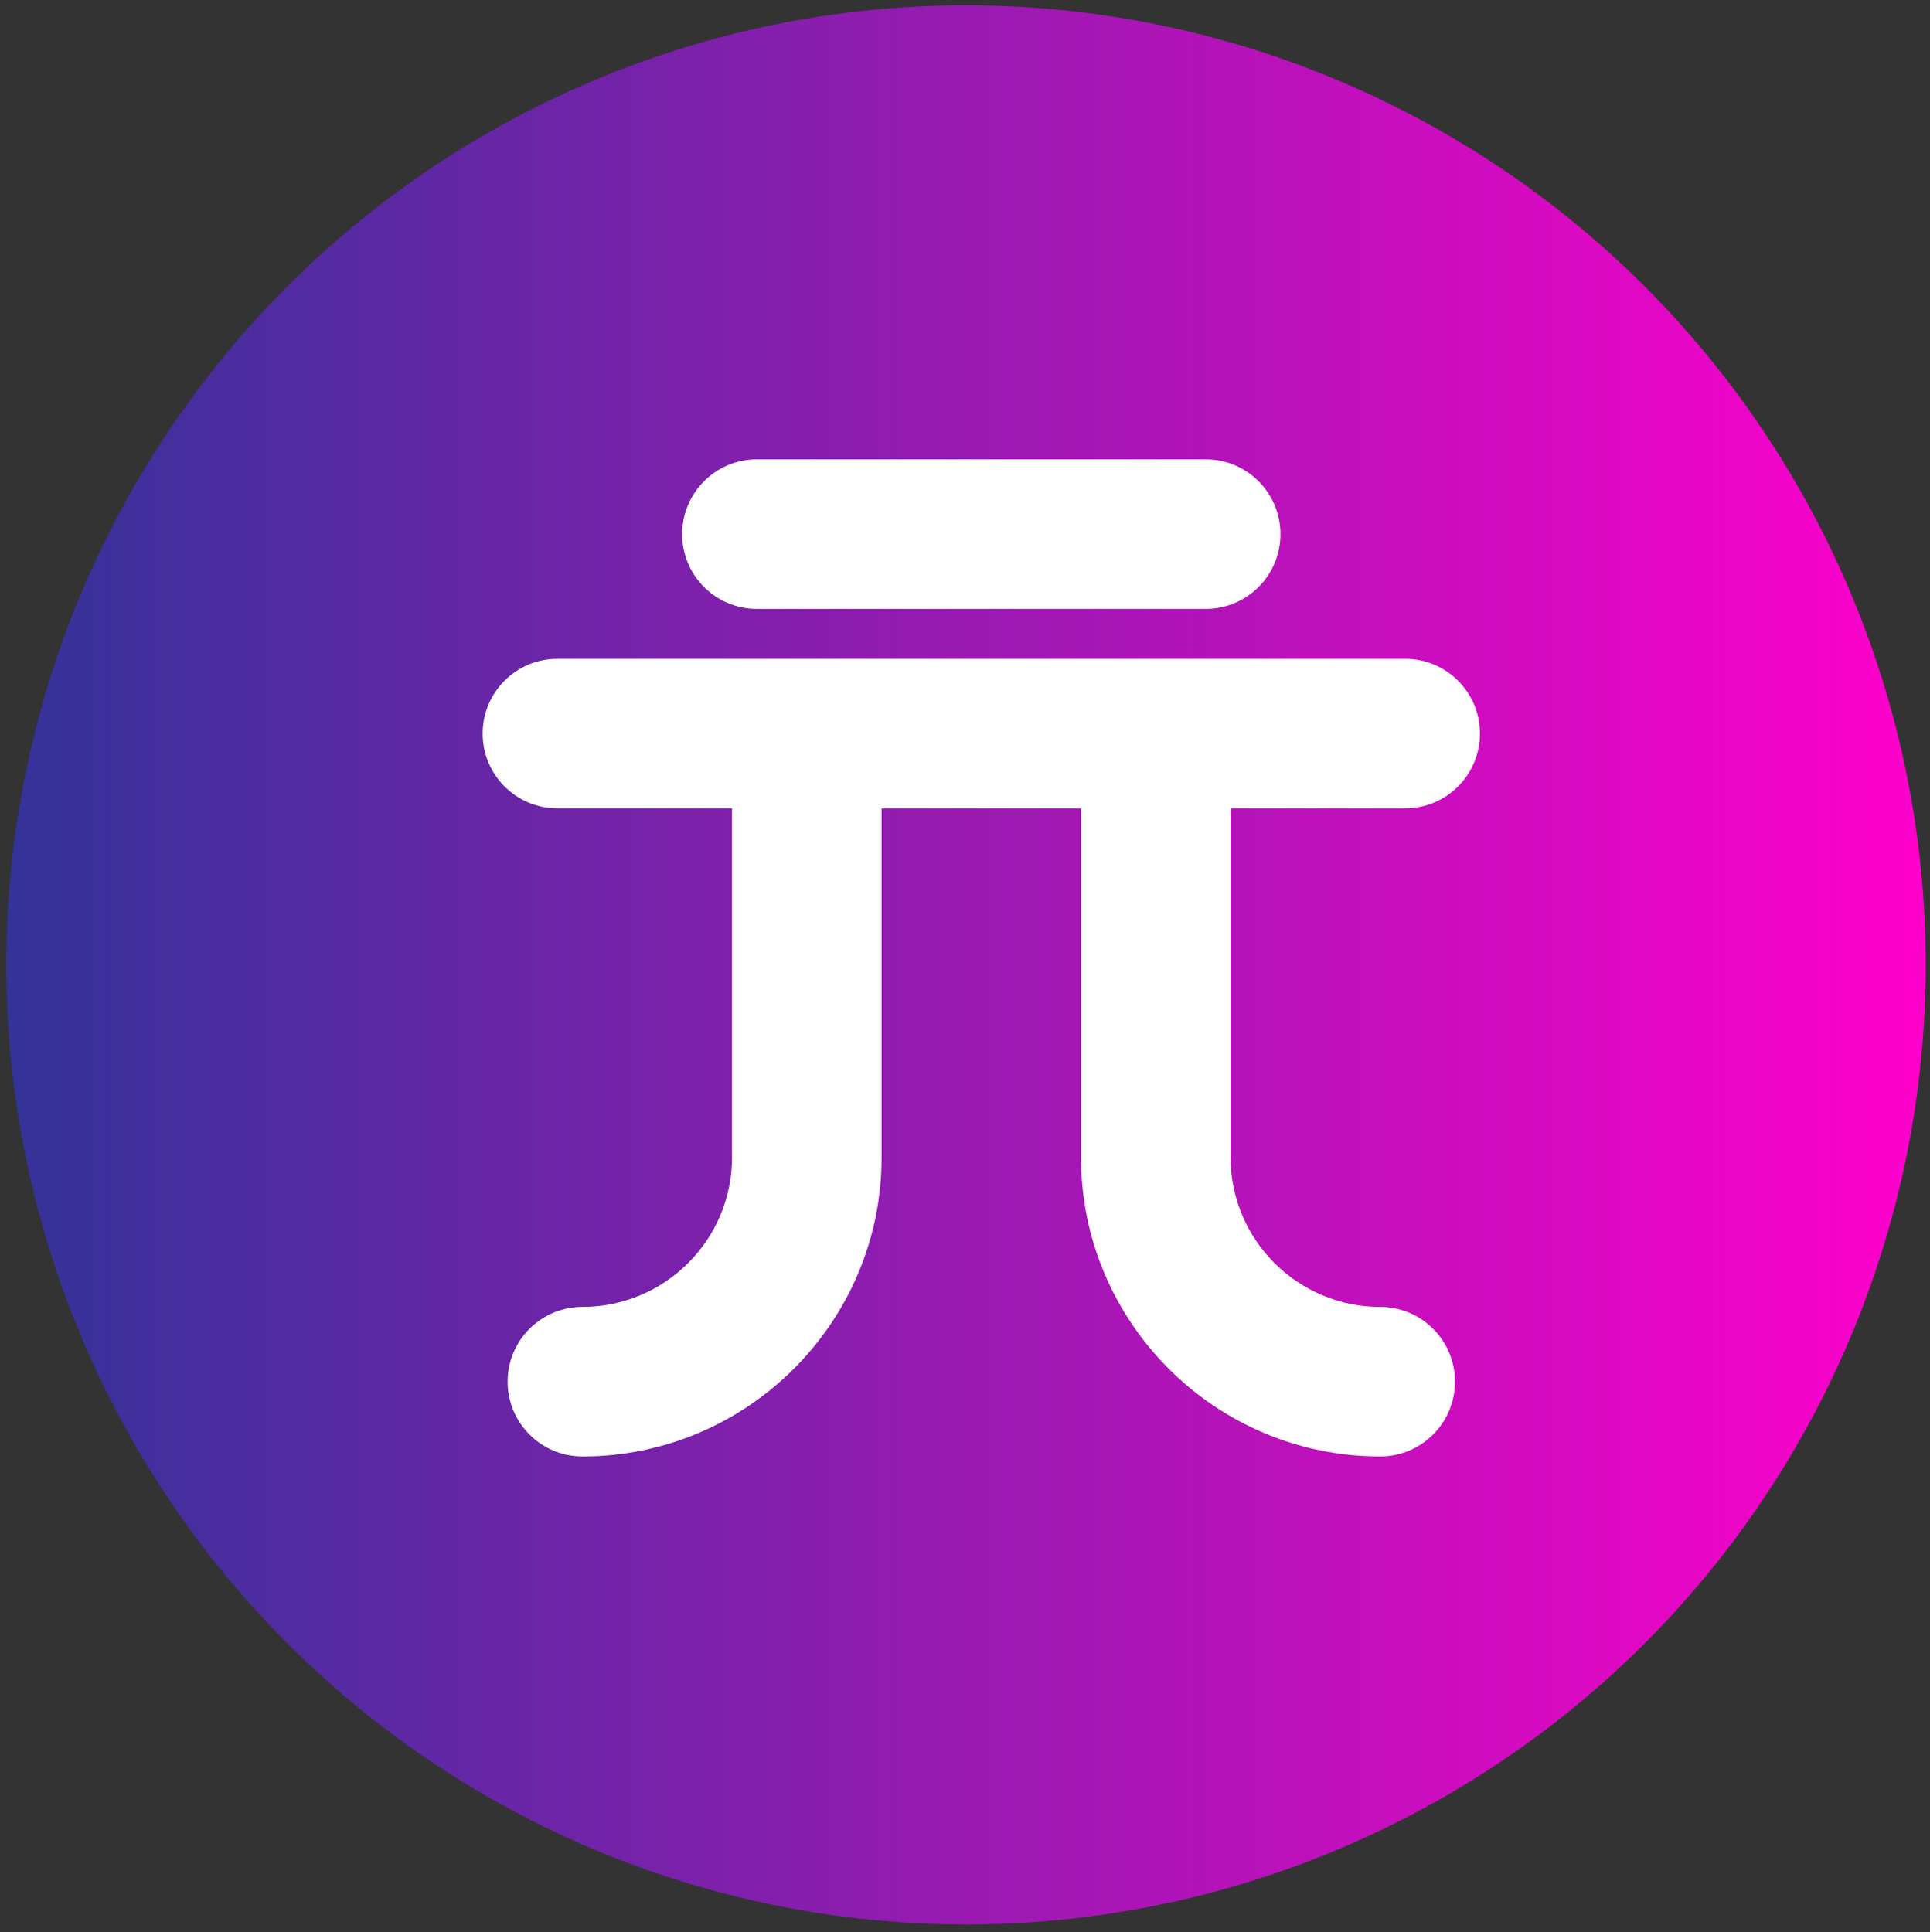
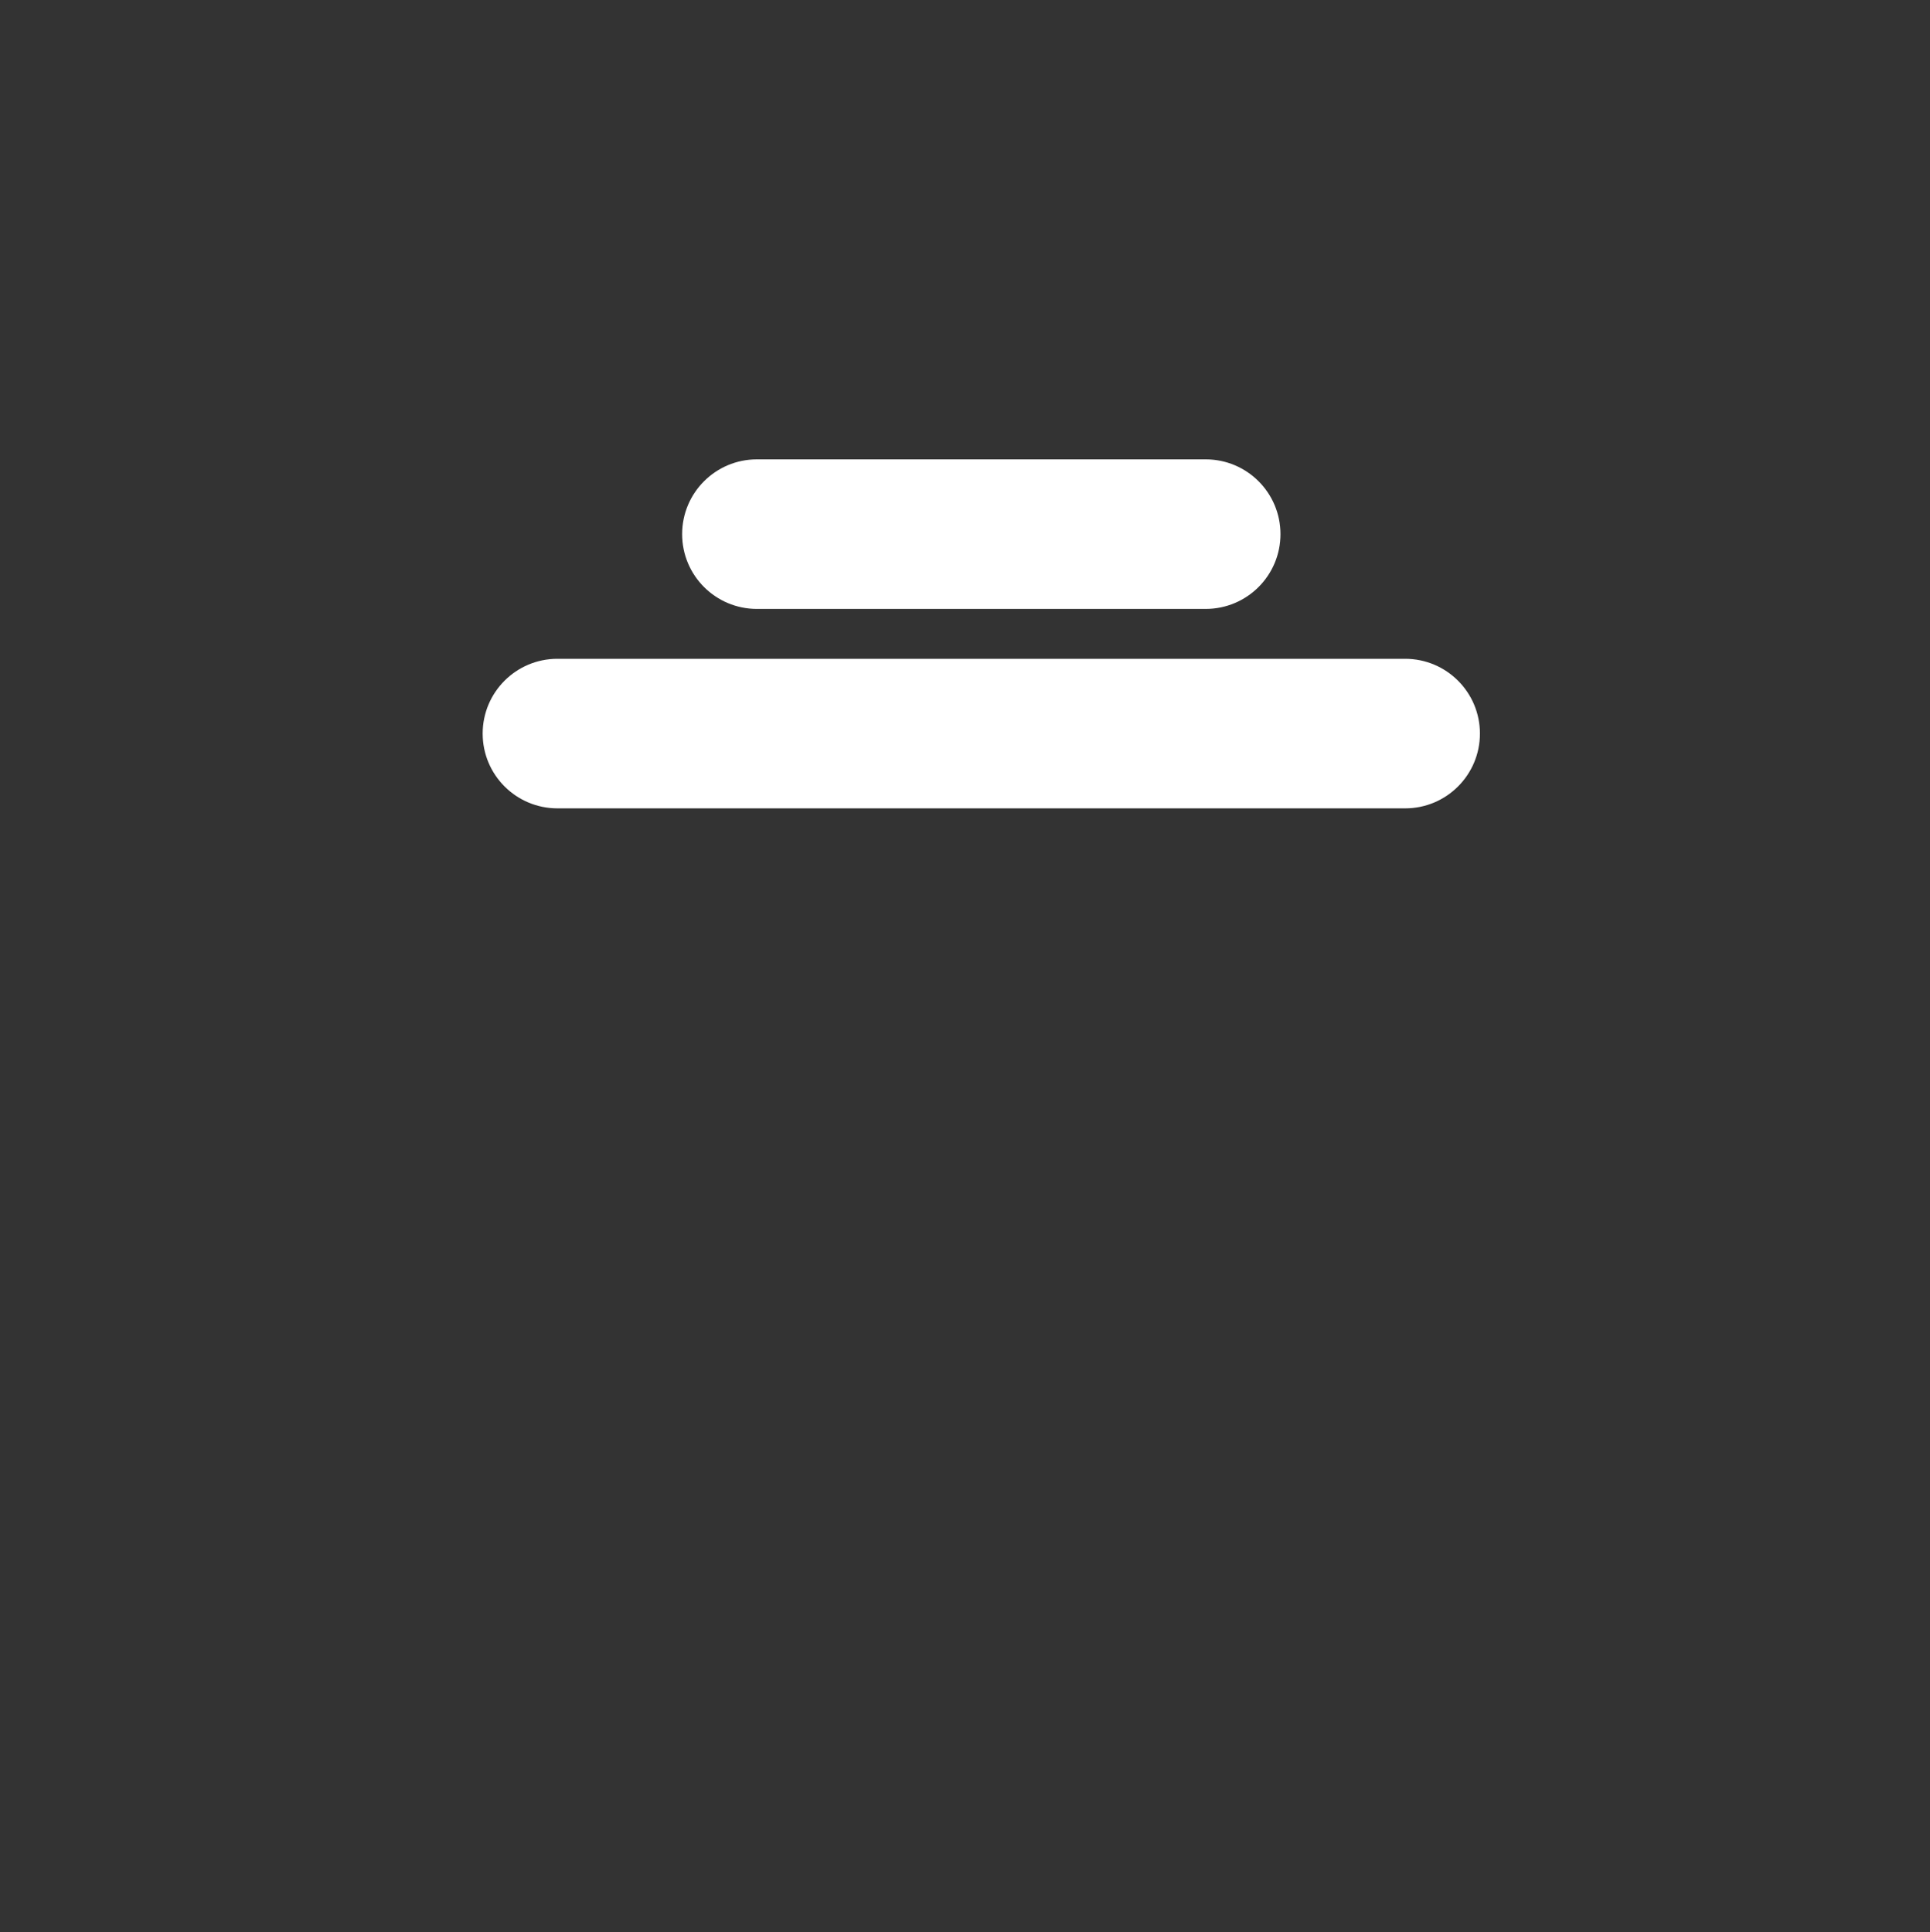
<svg xmlns="http://www.w3.org/2000/svg" version="1.1" id="Layer_1" x="0px" y="0px" width="732px" height="733px" viewBox="0 0 732 733" xml:space="preserve">
  <rect x="0" y="0" width="732" height="733" fill="#333333" stroke="none" />
  <linearGradient id="SVGID_1_" gradientUnits="userSpaceOnUse" x1="2.385" y1="366.022" x2="730.385" y2="366.022">
    <stop offset="0" style="stop-color:#333399" />
    <stop offset="1" style="stop-color:#FF00CC" />
  </linearGradient>
-   <circle fill="url(#SVGID_1_)" cx="366.385" cy="366.021" r="364" />
  <g>
    <path fill="#FFFFFF" d="M532.934,306.639H211.45c-15.69,0-28.385-12.695-28.385-28.367c0-15.673,12.694-28.367,28.366-28.367 h321.484c15.69,0,28.385,12.694,28.385,28.367C561.301,293.943,548.607,306.639,532.934,306.639z" />
    <path fill="#FFFFFF" d="M457.283,230.987h-170.2c-15.673,0-28.367-12.694-28.367-28.367c0-15.672,12.694-28.367,28.367-28.367 h170.2c15.672,0,28.367,12.695,28.367,28.367C485.651,218.293,472.955,230.987,457.283,230.987z" />
-     <path fill="#FFFFFF" d="M523.467,552.489c-62.566,0-113.468-50.901-113.468-113.468V297.188c0-15.673,12.694-28.366,28.366-28.366 c15.674,0,28.367,12.693,28.367,28.366v141.833c0,31.293,25.441,56.734,56.734,56.734c15.672,0,28.366,12.694,28.366,28.367 C551.833,539.795,539.139,552.489,523.467,552.489z" />
-     <path fill="#FFFFFF" d="M220.9,552.489c-15.673,0-28.367-12.694-28.367-28.366c0-15.673,12.694-28.367,28.367-28.367 c31.292,0,56.733-25.441,56.733-56.734V297.188c0-15.673,12.694-28.366,28.367-28.366c15.672,0,28.366,12.693,28.366,28.366 v141.833C334.366,501.588,283.465,552.489,220.9,552.489z" />
  </g>
</svg>